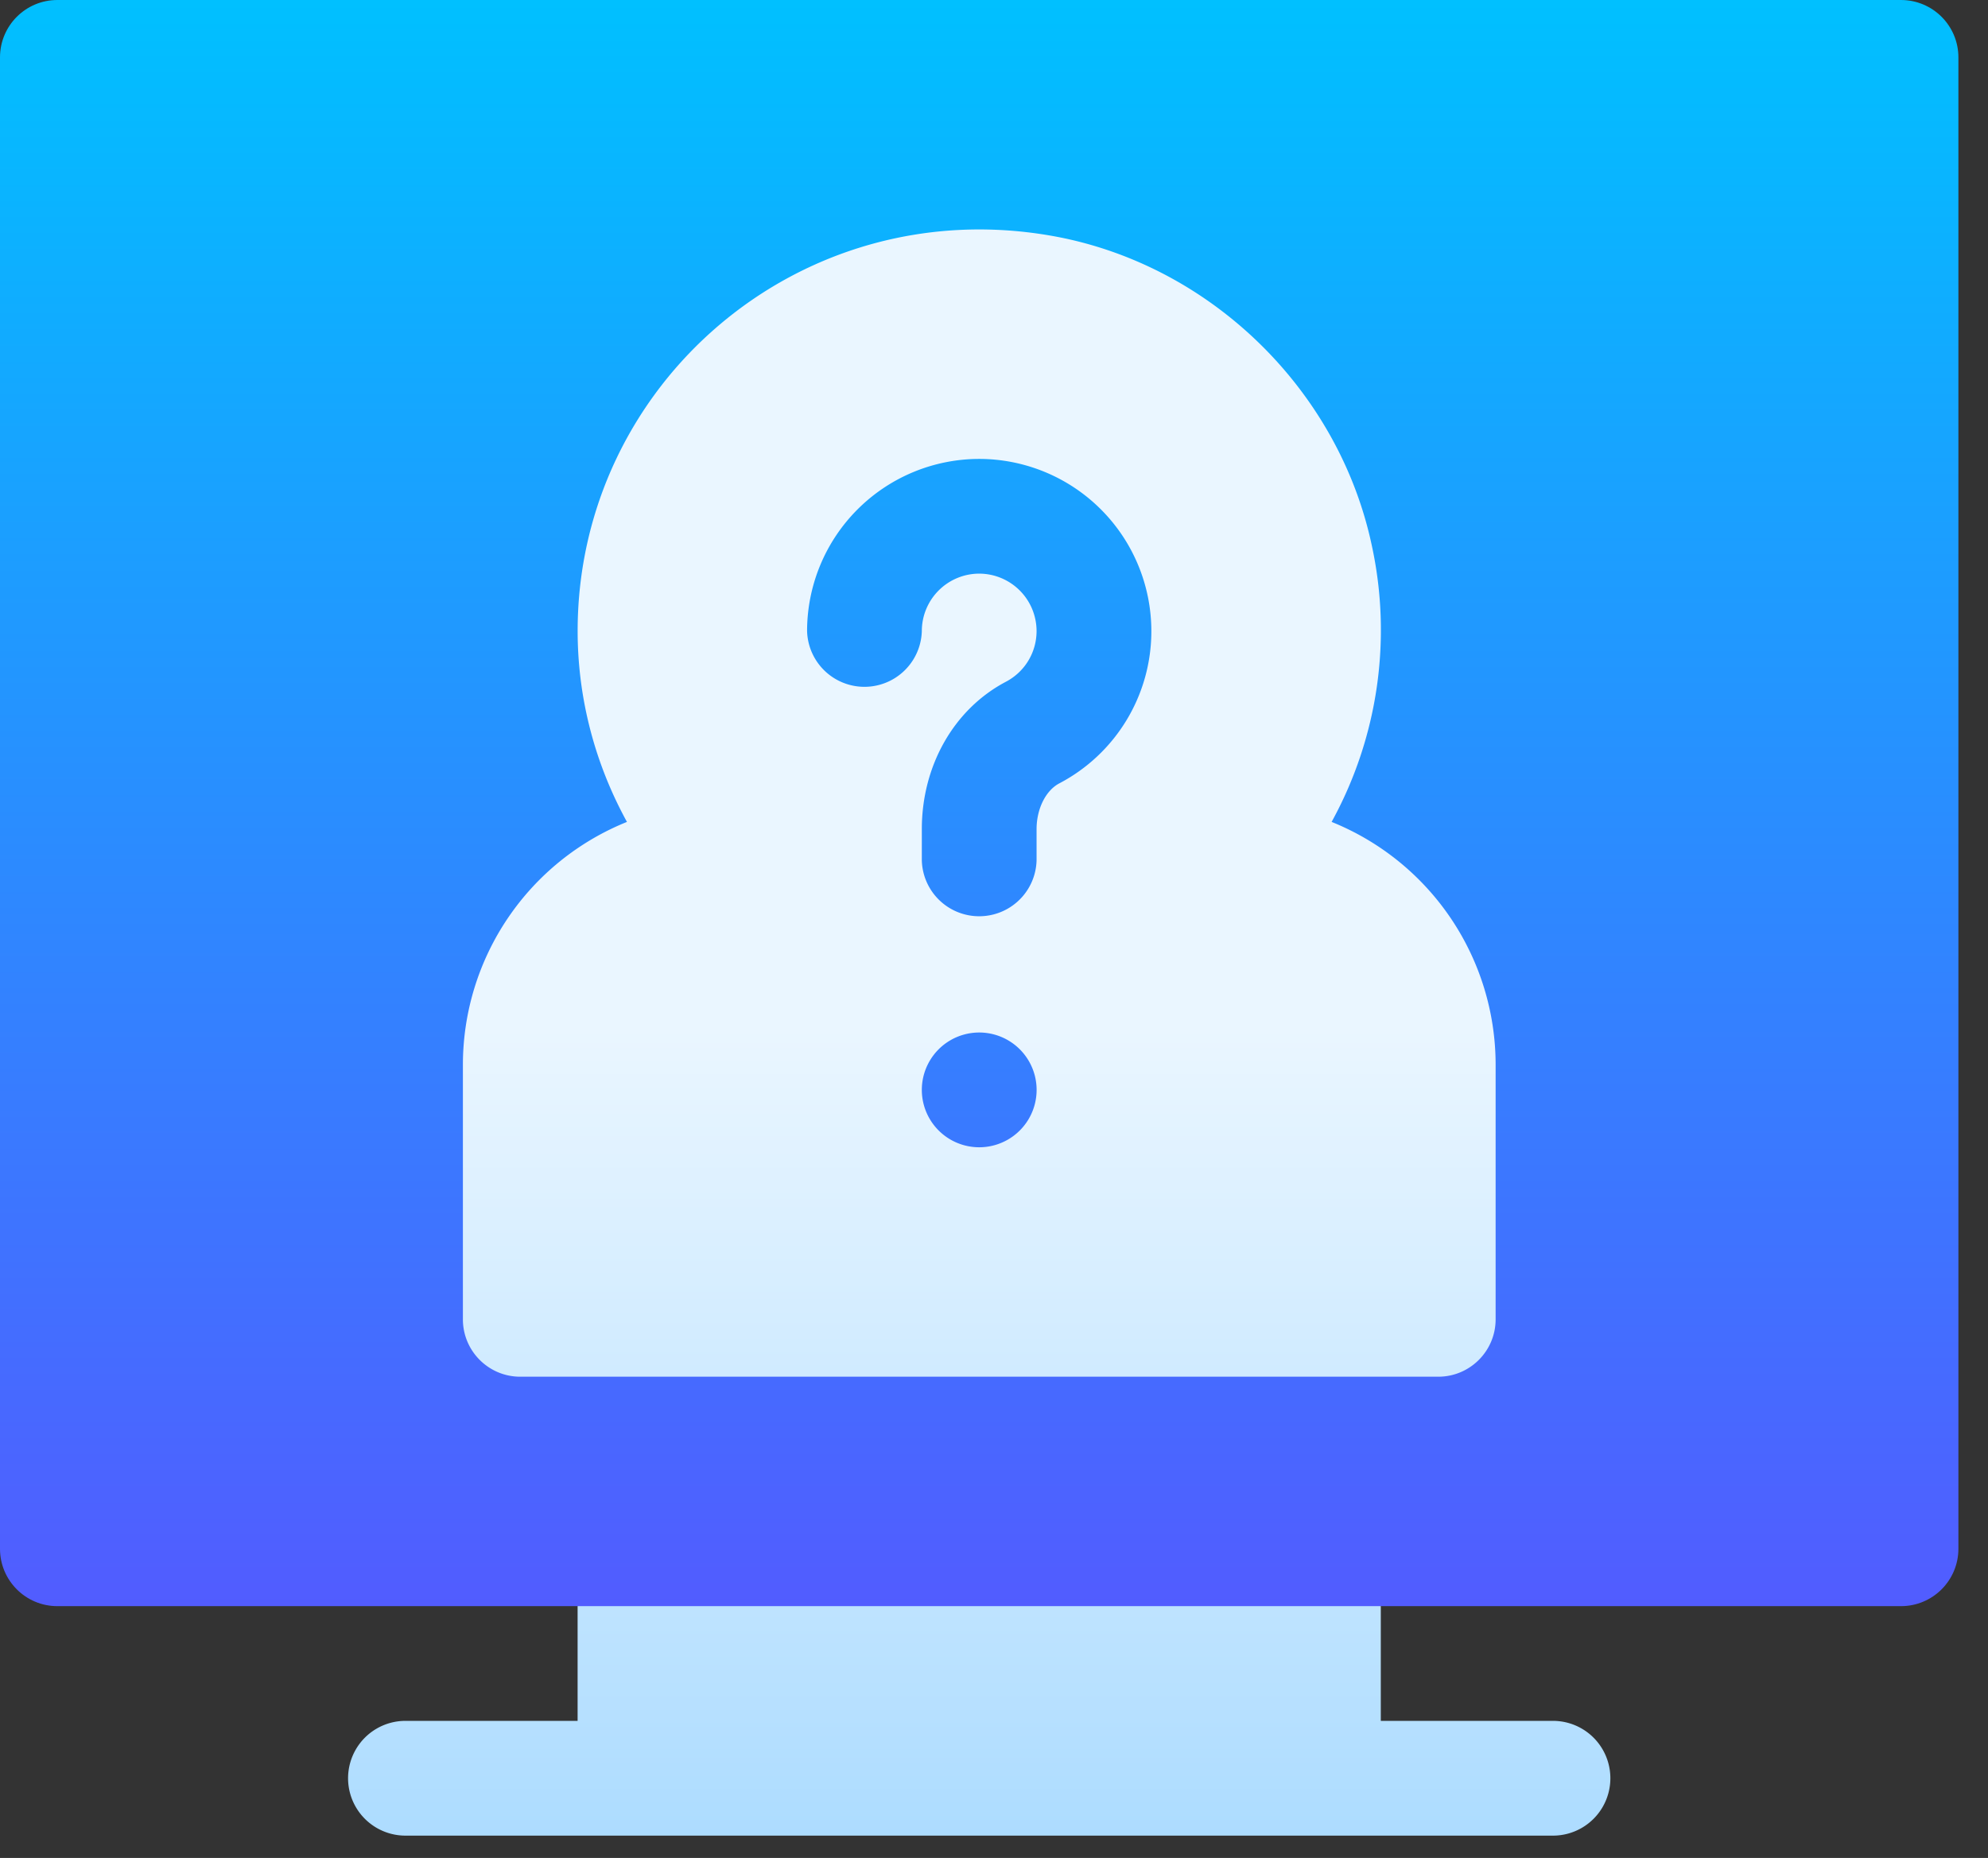
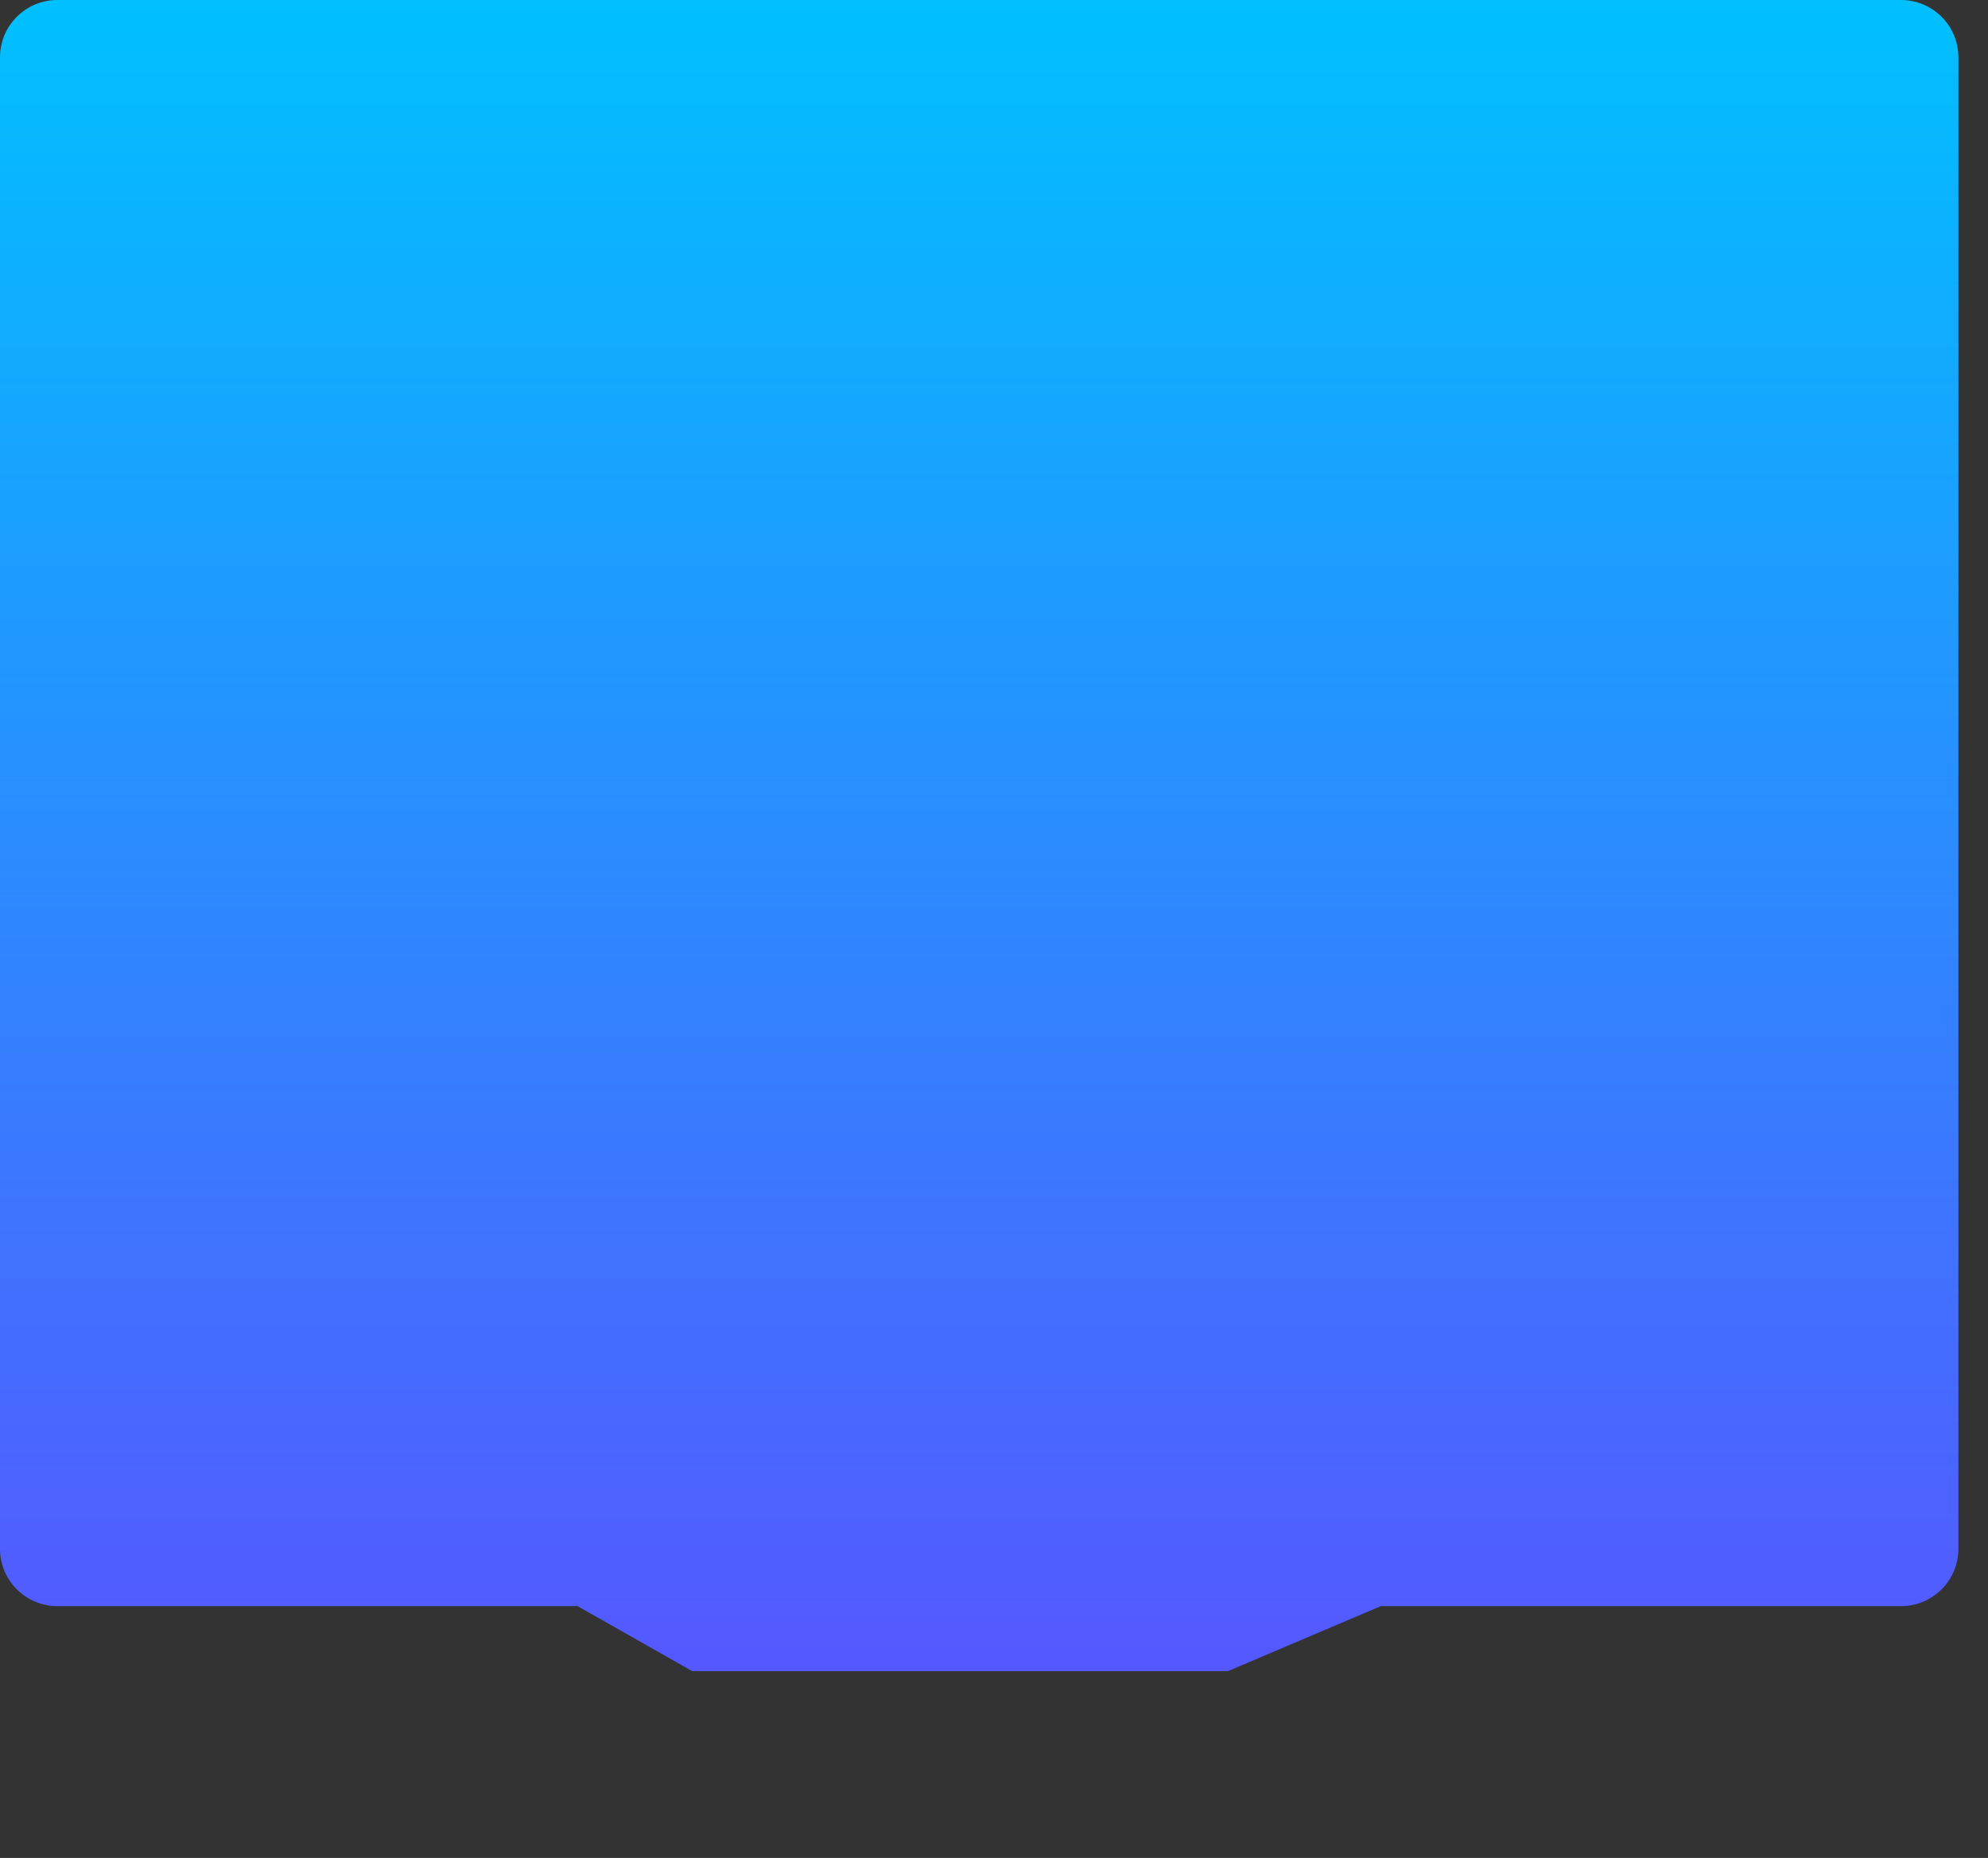
<svg xmlns="http://www.w3.org/2000/svg" width="46" height="43" fill="none" viewBox="0 0 46 43">
  <rect x="0" y="0" width="46" height="43" fill="#333333" stroke="none" />
  <path fill="url(#paint0_linear)" d="M43.987 0H1.327C.595 0 0 .594 0 1.328v34.516c0 .734.594 1.328 1.328 1.328h12.036l2.655 1.505H28.41l3.54-1.505h12.037c.733 0 1.328-.594 1.328-1.328V1.328C45.315.594 44.72 0 43.986 0z" />
-   <path fill="url(#paint1_linear)" d="M35.934 39.827H31.95v-2.655H13.365v2.655H9.382a1.328 1.328 0 0 0 0 2.656h26.552a1.328 1.328 0 0 0 0-2.656zm-23.897-7.965H33.28c.733 0 1.327-.595 1.327-1.328v-5.898a6.06 6.06 0 0 0-3.795-5.614 9.217 9.217 0 0 0 .93-6.397c-.768-3.619-3.768-6.547-7.458-7.176-5.806-.99-10.918 3.454-10.918 9.155 0 1.548.397 3.064 1.141 4.418a6.06 6.06 0 0 0-3.796 5.614v5.898c0 .733.594 1.328 1.327 1.328zm10.621-5.31a1.328 1.328 0 1 1 0-2.656 1.328 1.328 0 0 1 0 2.656zm0-15.931a3.987 3.987 0 0 1 3.983 3.982 3.975 3.975 0 0 1-2.13 3.527c-.314.165-.526.59-.526 1.06v.724a1.328 1.328 0 0 1-2.655 0v-.725c0-1.472.745-2.778 1.944-3.41.439-.23.711-.68.711-1.175a1.33 1.33 0 0 0-1.327-1.328 1.33 1.33 0 0 0-1.328 1.328 1.328 1.328 0 0 1-2.655 0 3.987 3.987 0 0 1 3.983-3.983z" />
  <defs>
    <linearGradient id="paint0_linear" x1="22.657" x2="22.657" y1="38.677" y2="0" gradientUnits="userSpaceOnUse">
      <stop stop-color="#5558FF" />
      <stop offset="1" stop-color="#00C0FF" />
    </linearGradient>
    <linearGradient id="paint1_linear" x1="22.658" x2="22.658" y1="42.483" y2="5.311" gradientUnits="userSpaceOnUse">
      <stop stop-color="#ADDCFF" />
      <stop offset=".503" stop-color="#EAF6FF" />
      <stop offset="1" stop-color="#EAF6FF" />
    </linearGradient>
  </defs>
</svg>